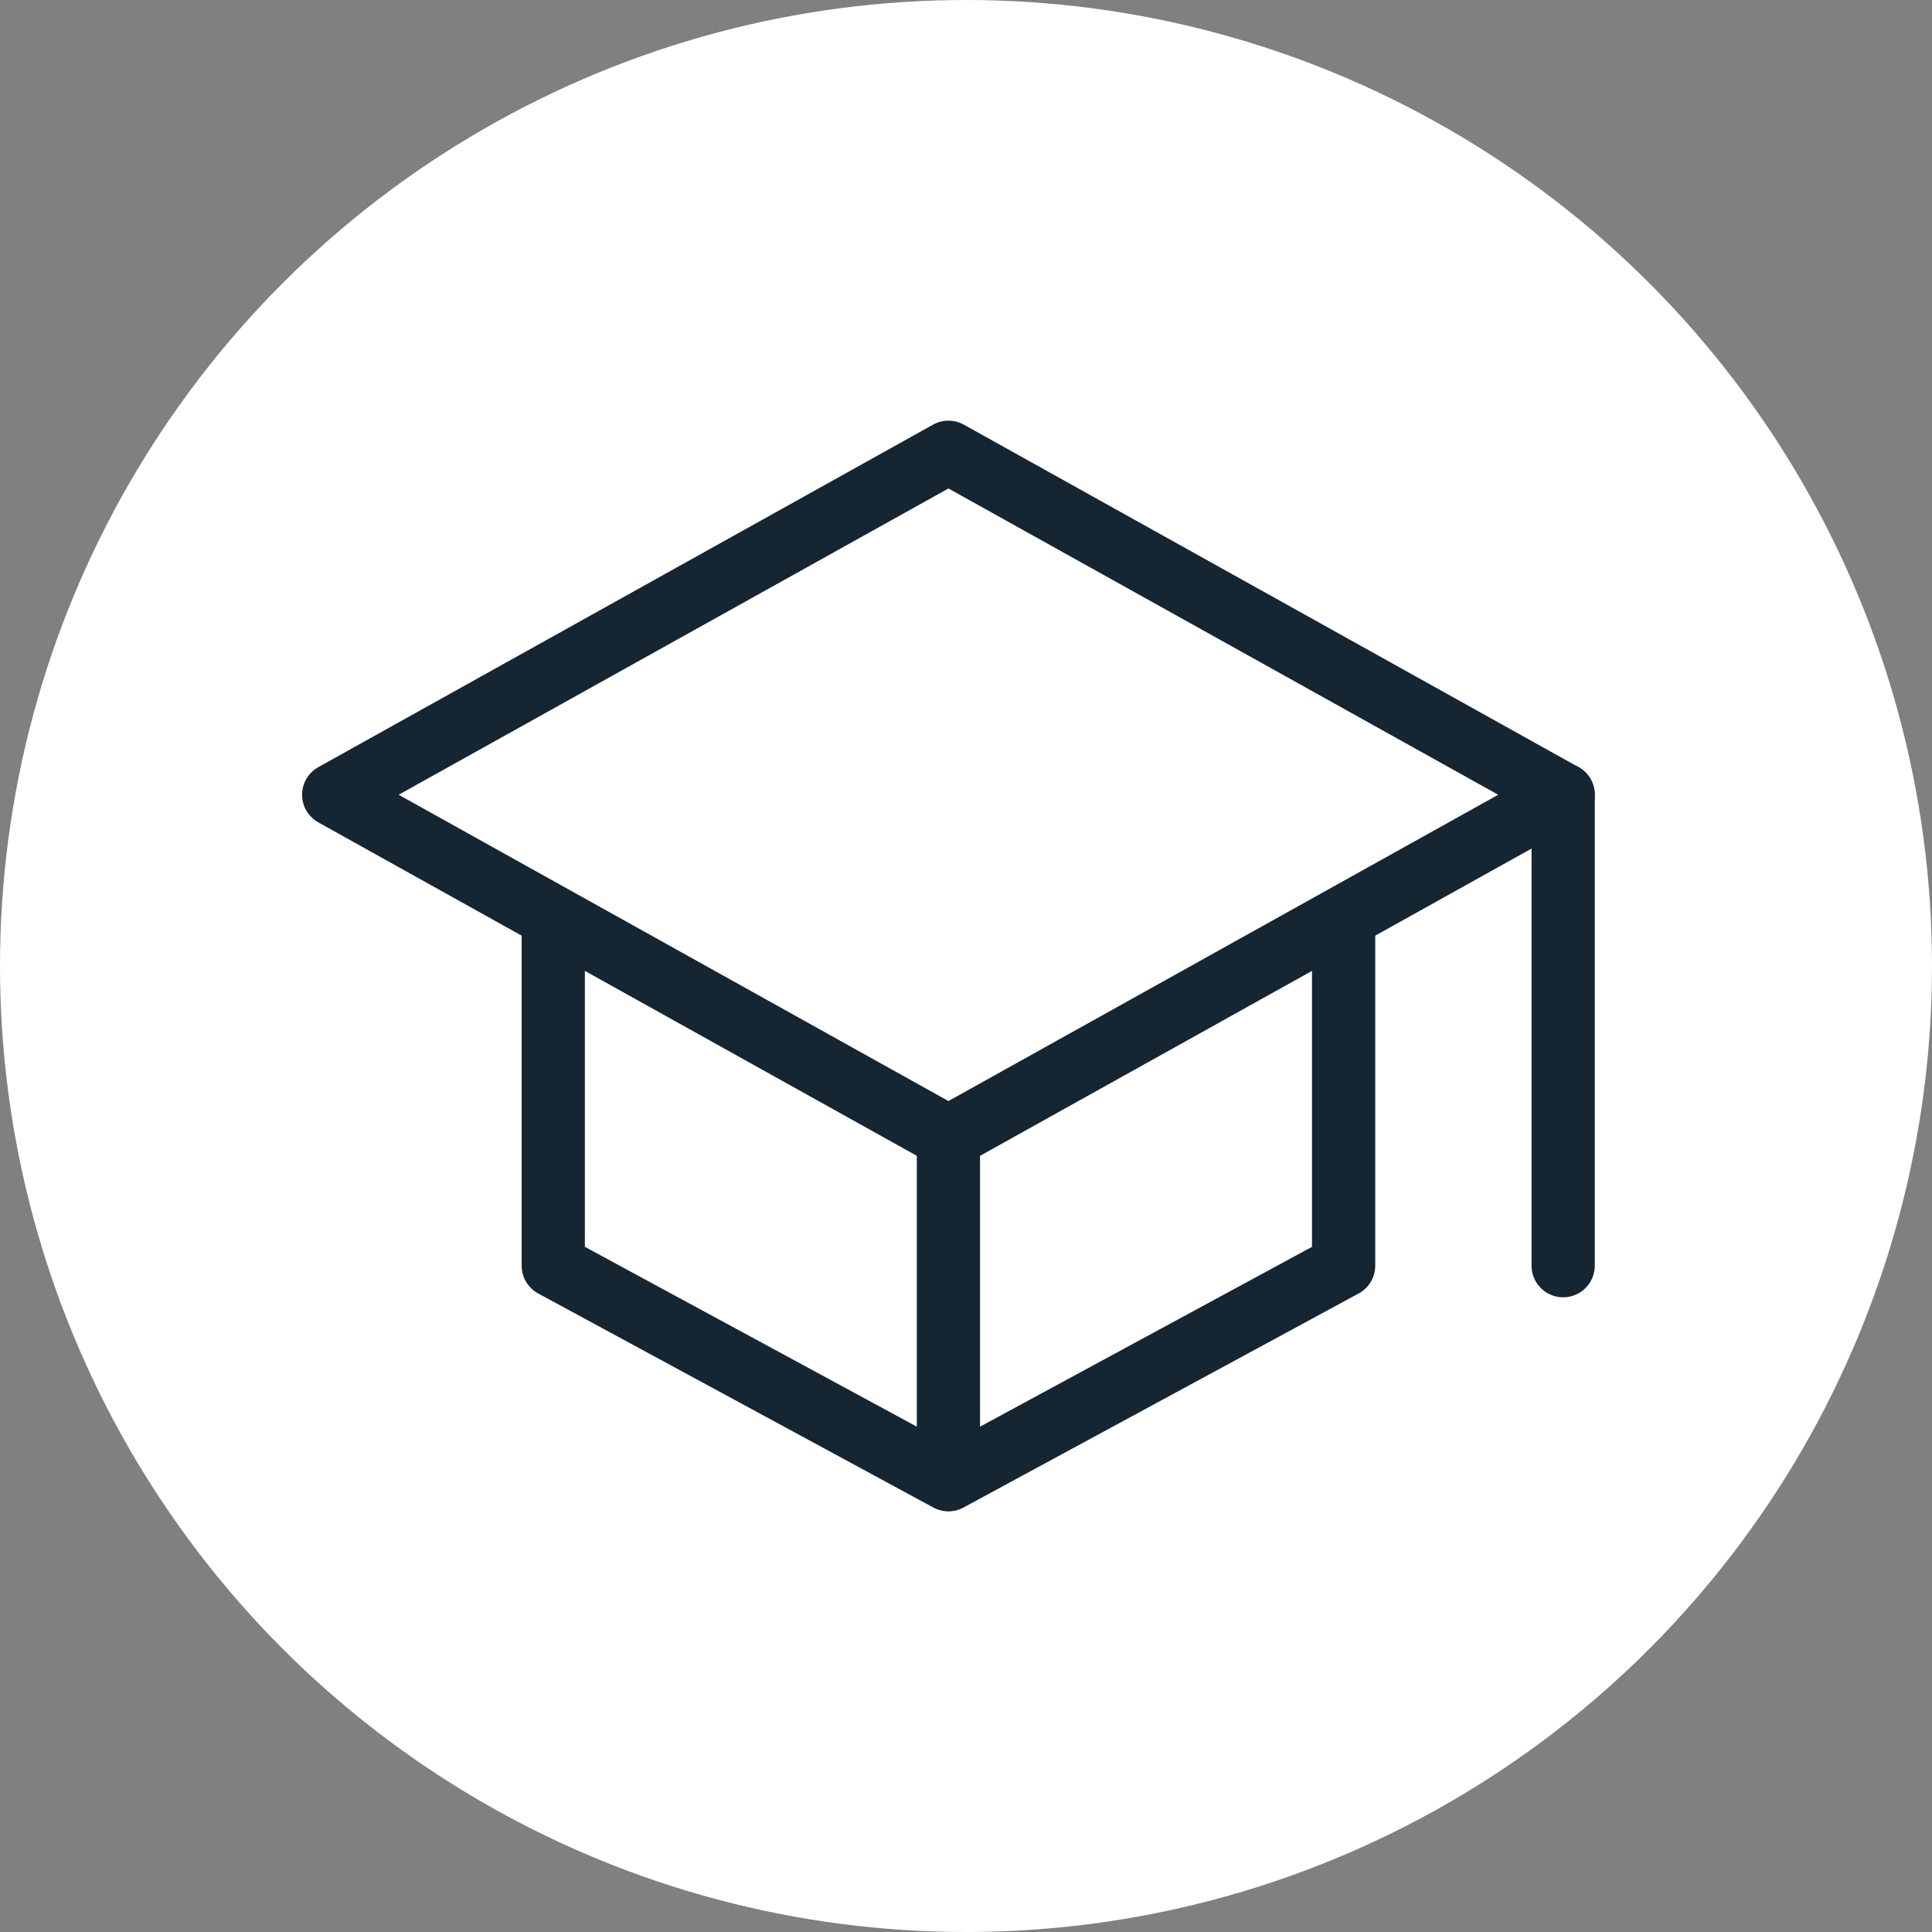
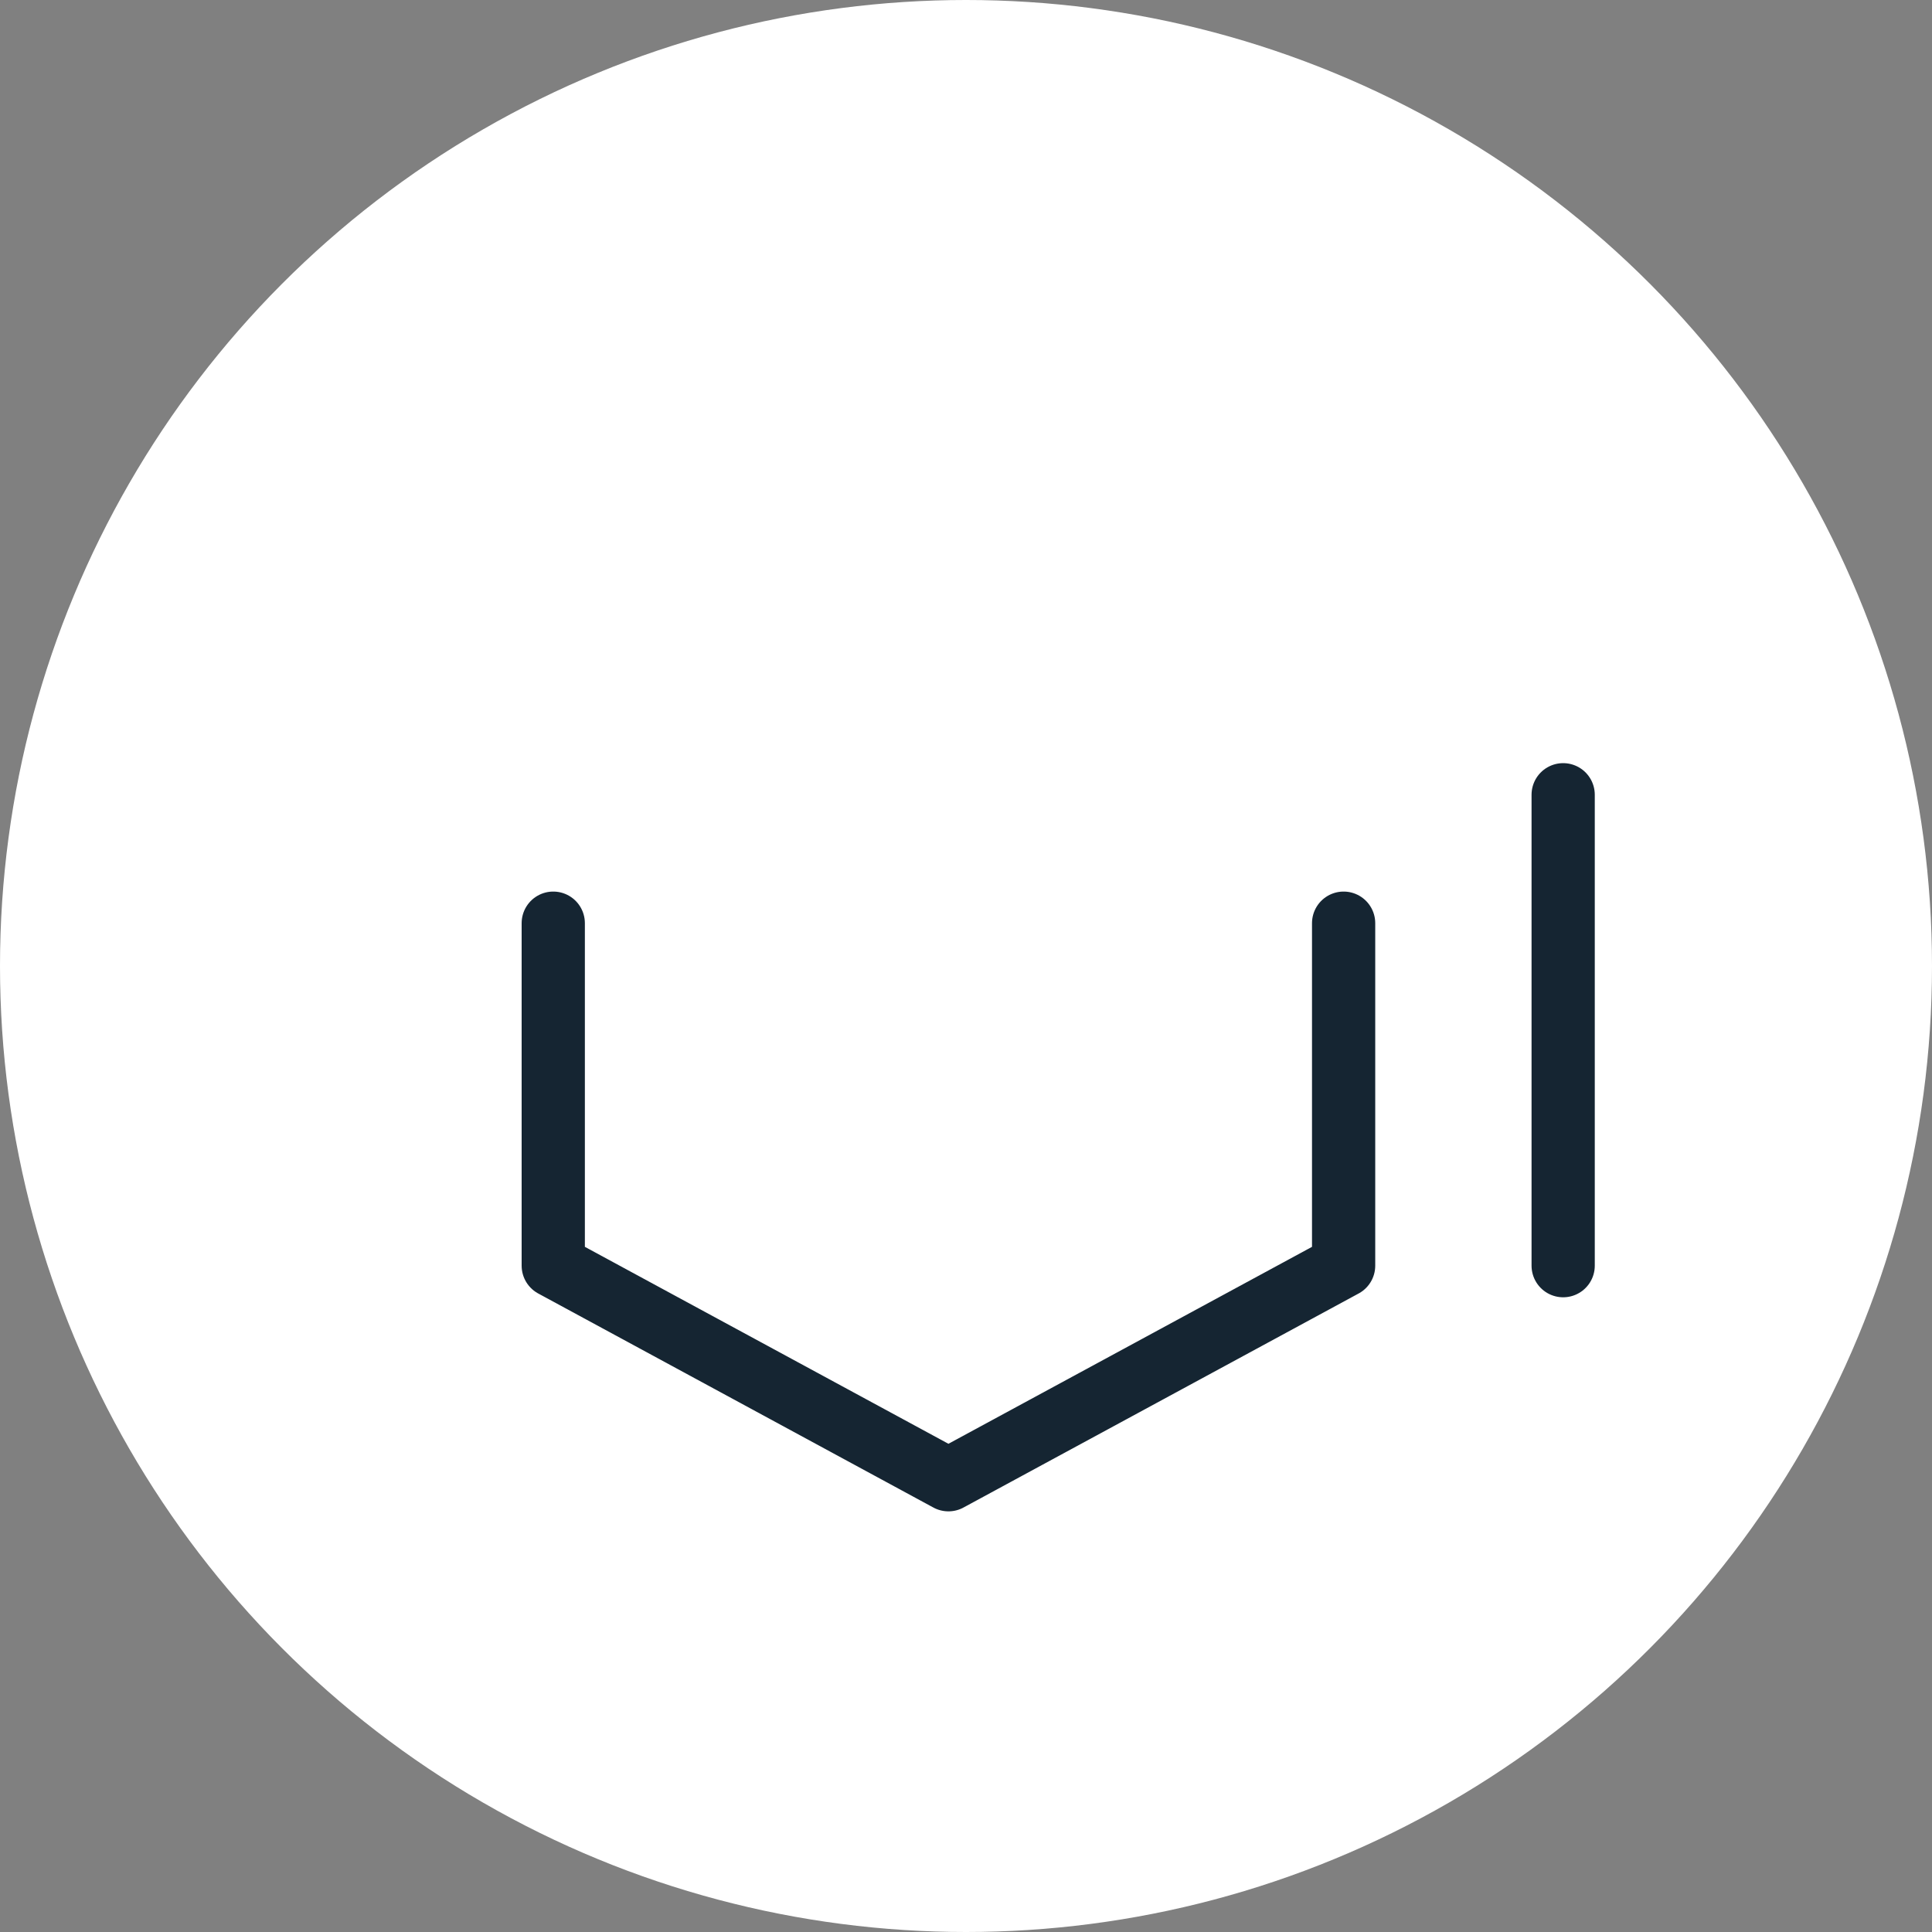
<svg xmlns="http://www.w3.org/2000/svg" width="55" height="55" viewBox="0 0 55 55" fill="none">
  <rect x="0" y="0" width="55" height="55" fill="#808080" stroke="none" />
  <circle cx="27.5" cy="27.5" r="27.5" fill="white" />
-   <path d="M9.5 22.625L27 12.875L44.5 22.625L27 32.375L9.5 22.625Z" stroke="#152532" stroke-width="1.8" stroke-linecap="round" stroke-linejoin="round" />
-   <path d="M15.75 26.281V36.031L27 42.125M27 42.125L38.25 36.031V26.281M27 42.125V32.375M44.5 36.031V22.625" stroke="#152532" stroke-width="1.8" stroke-linecap="round" stroke-linejoin="round" />
+   <path d="M15.75 26.281V36.031L27 42.125M27 42.125L38.25 36.031V26.281M27 42.125M44.5 36.031V22.625" stroke="#152532" stroke-width="1.8" stroke-linecap="round" stroke-linejoin="round" />
</svg>